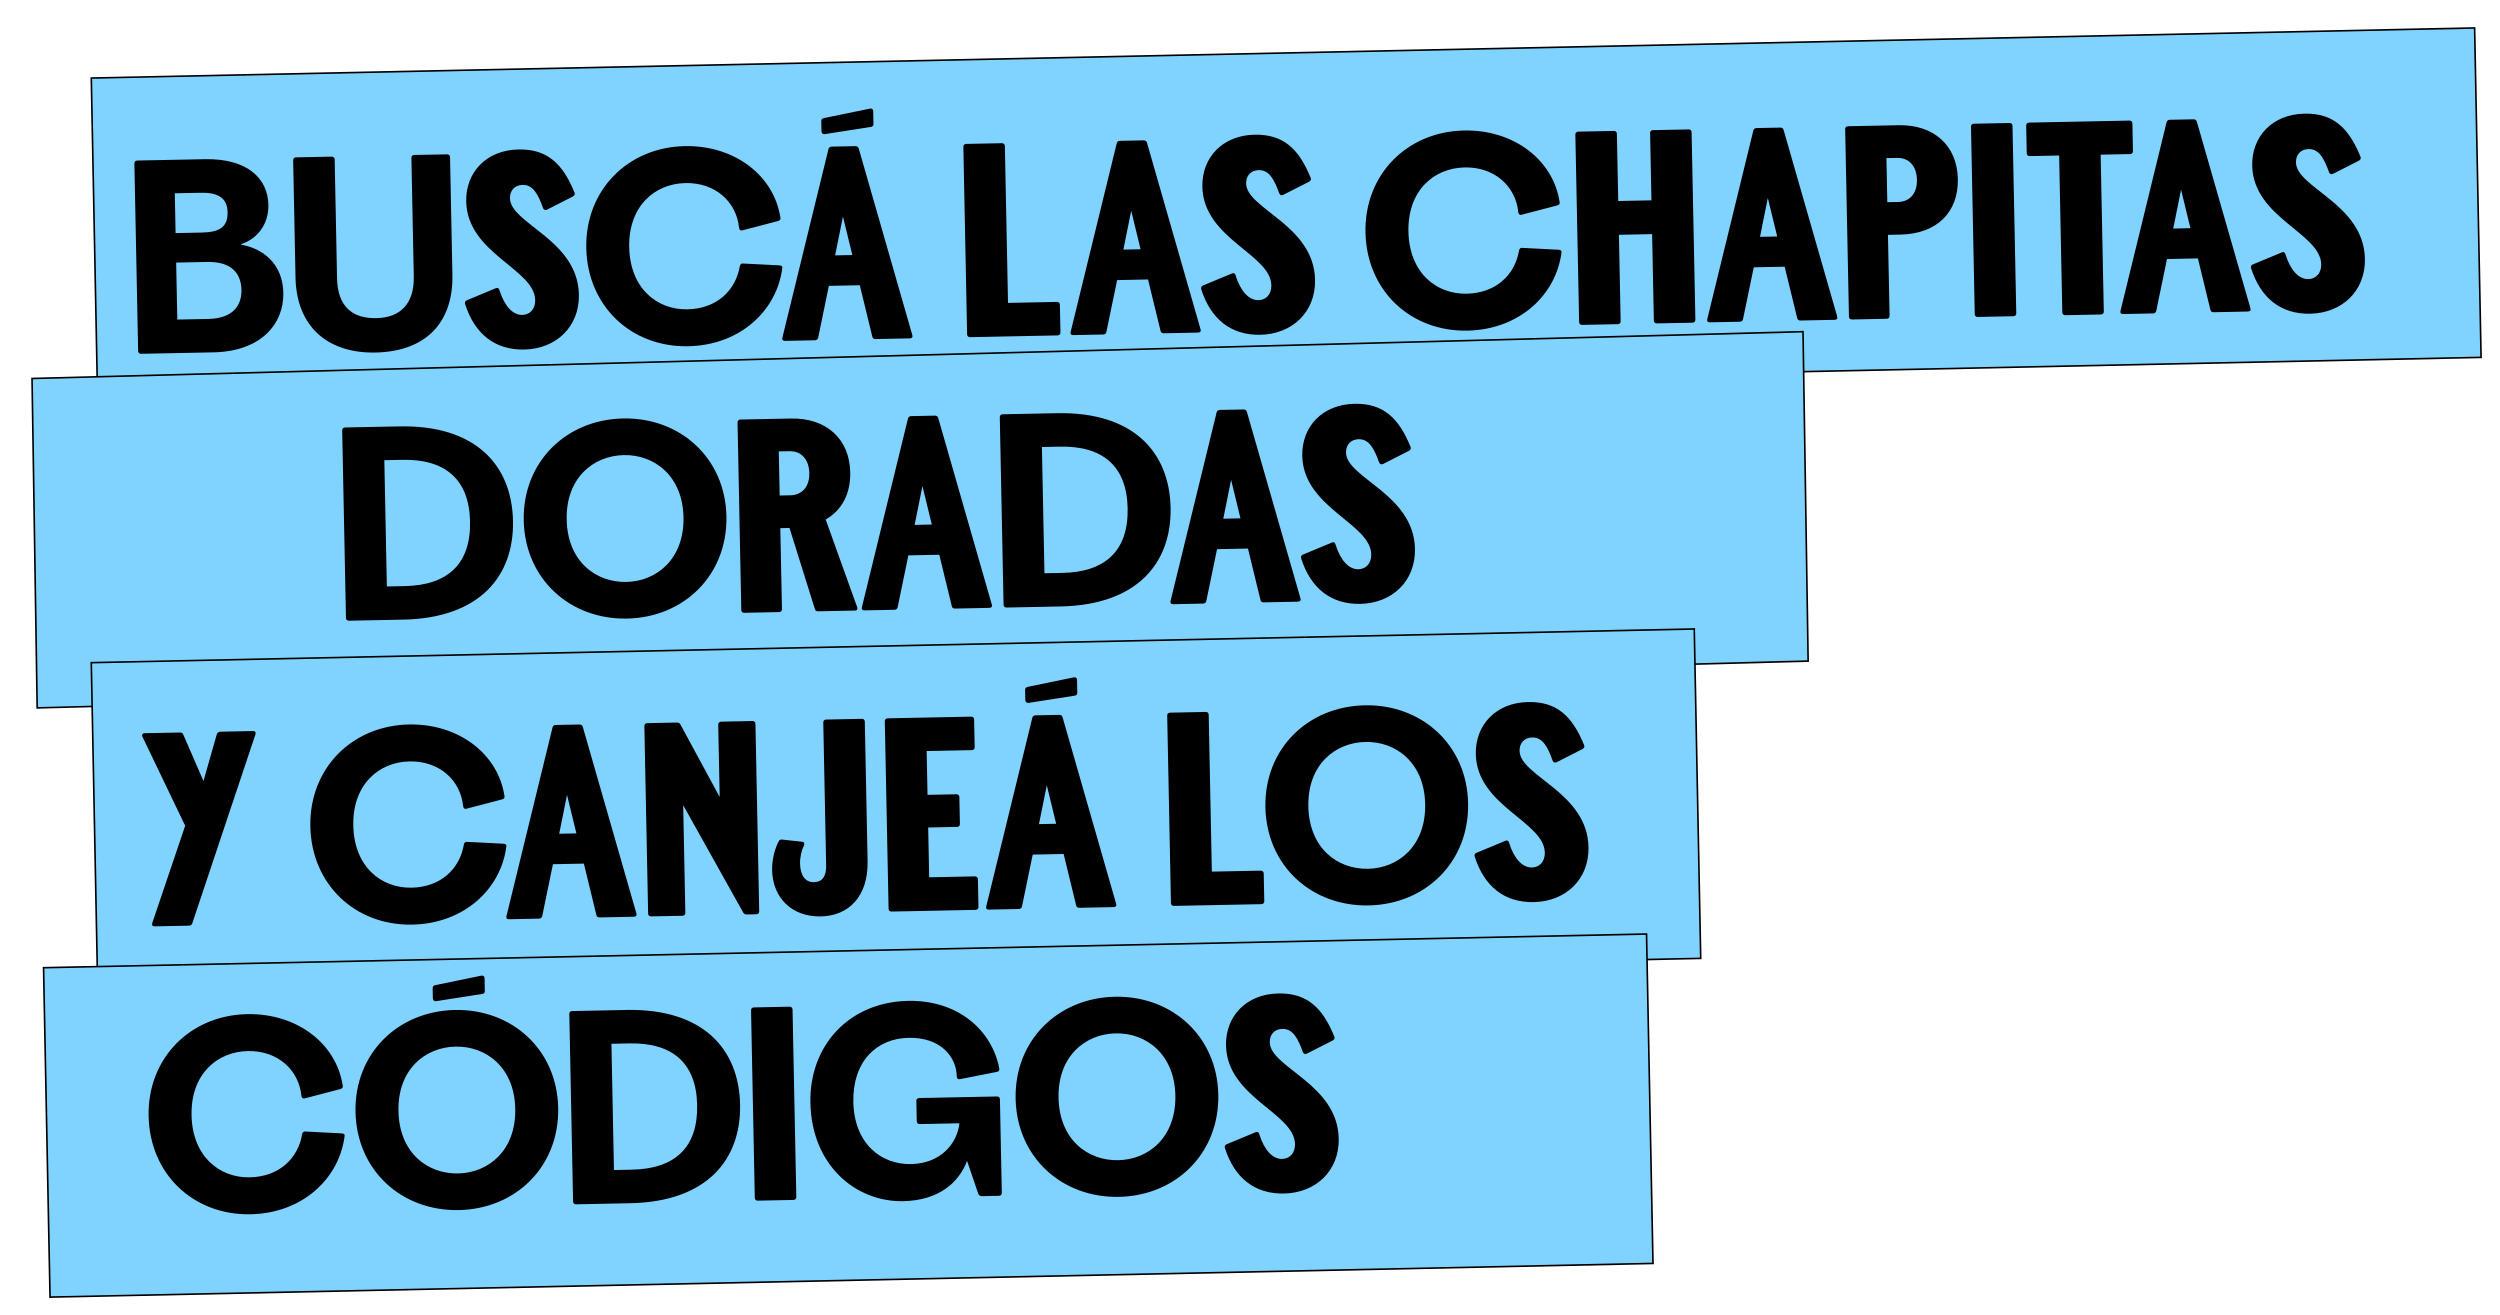
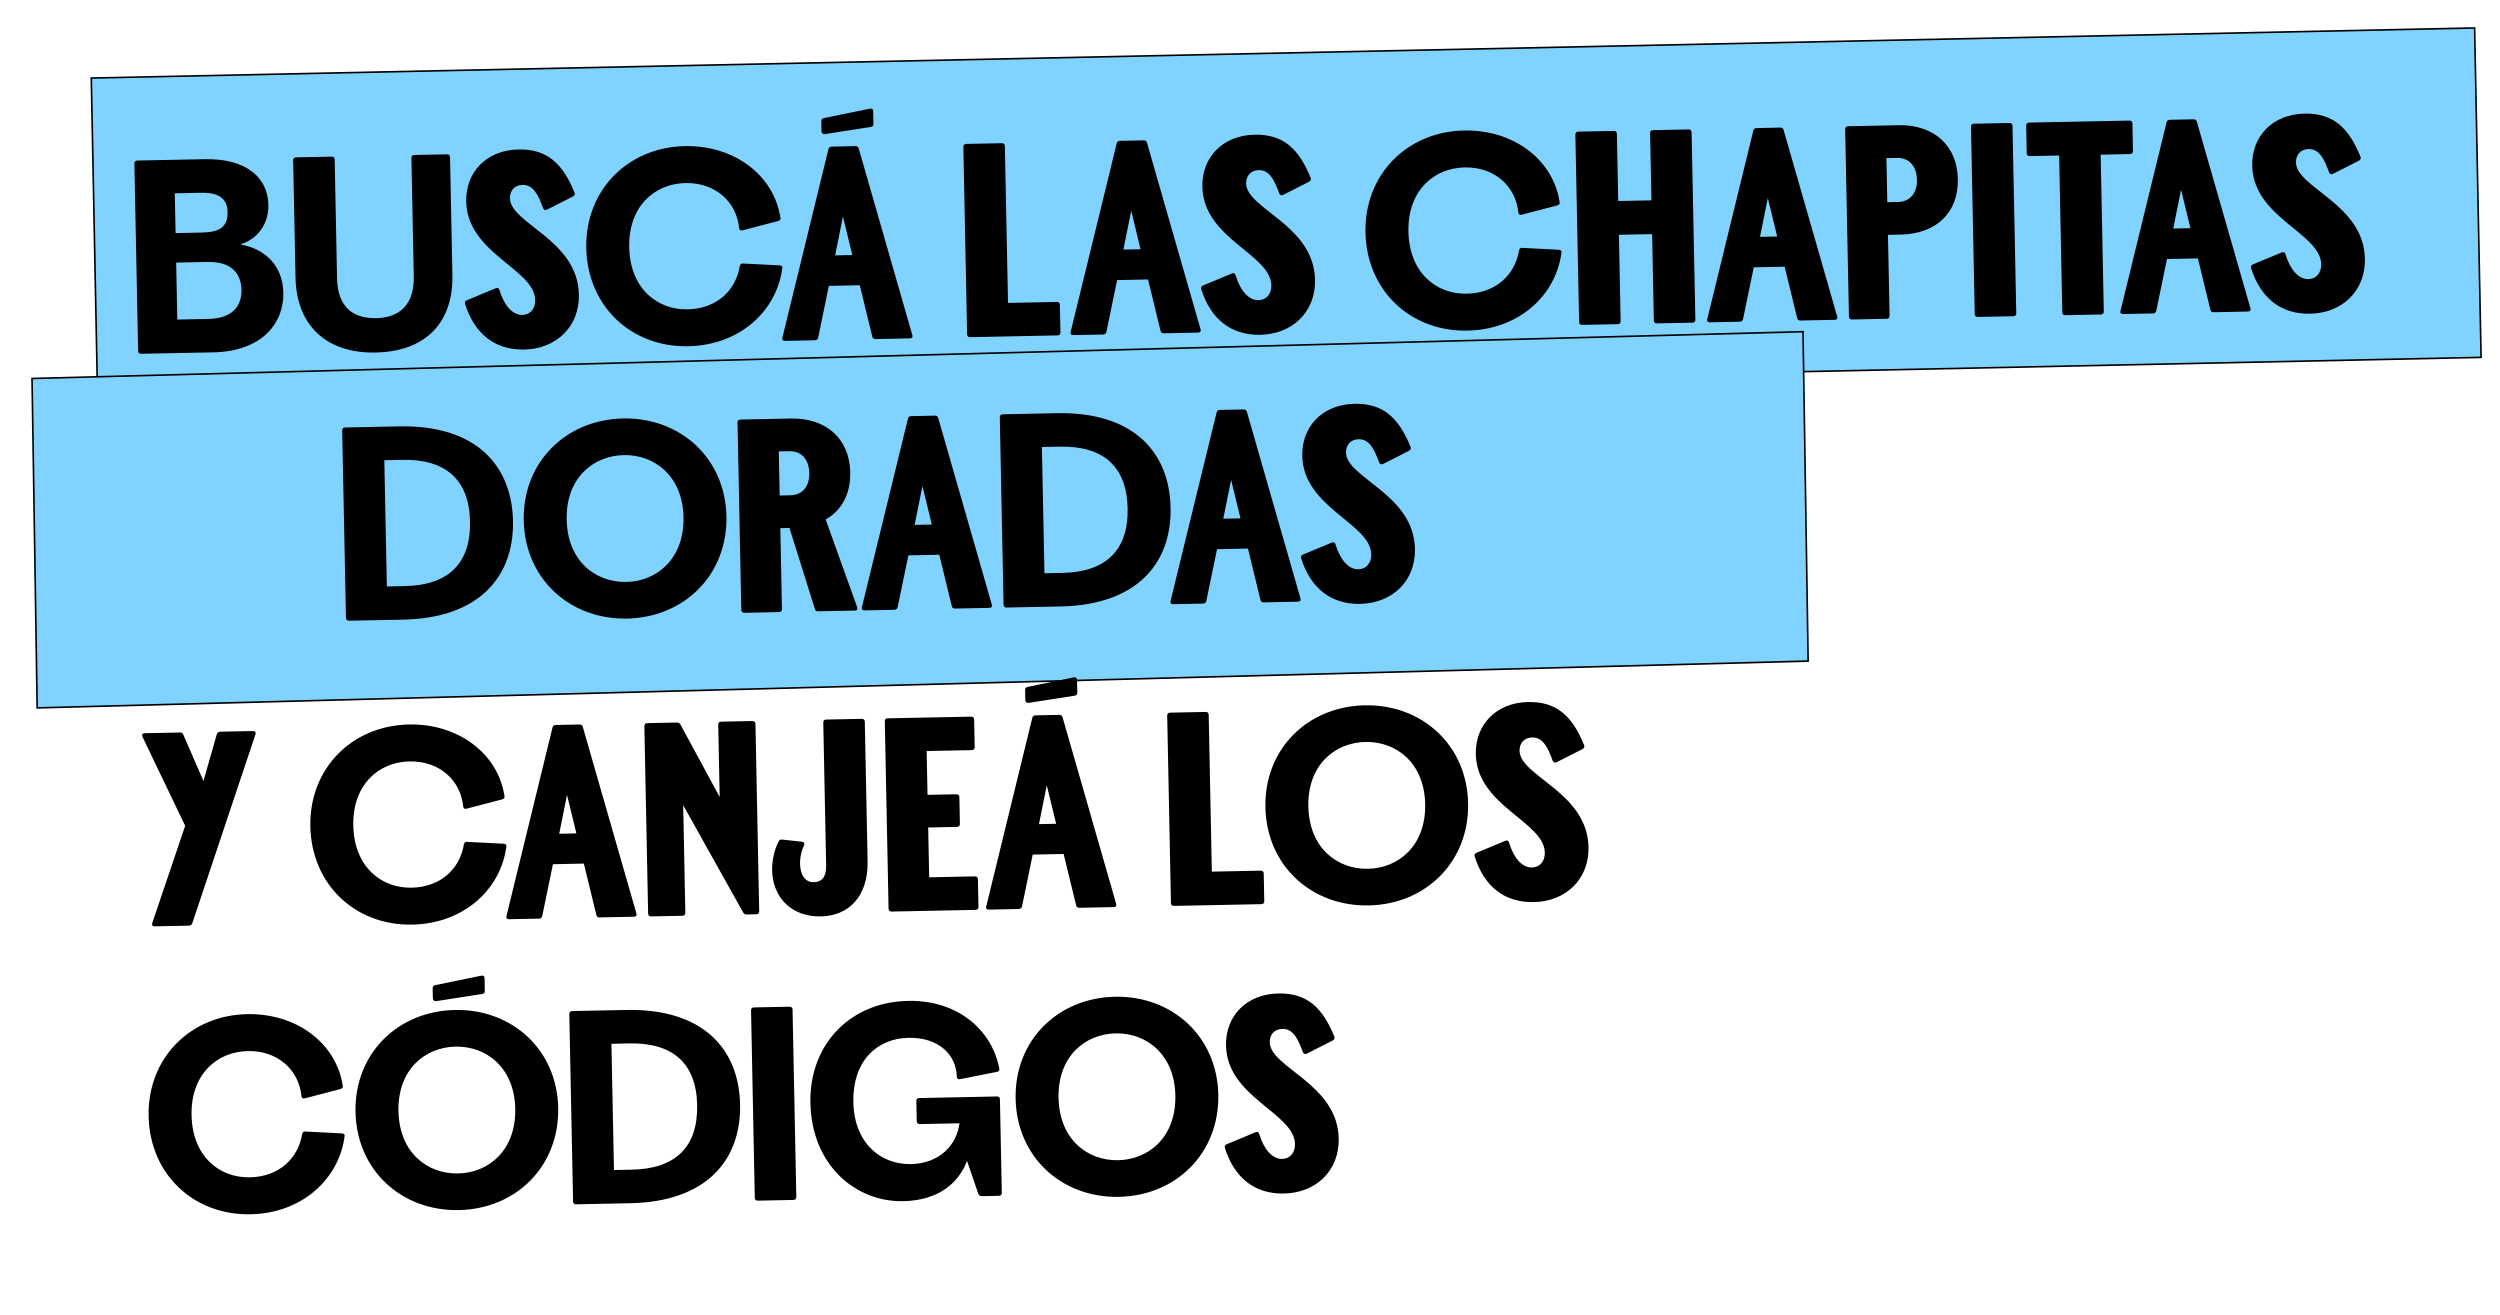
<svg xmlns="http://www.w3.org/2000/svg" viewBox="20.657 117.368 457.747 240.851">
  <path d="M 473.757 122.486 L 37.371 131.656 L 38.556 191.973 L 474.94 182.803 L 473.757 122.486 Z" fill="#80D3FF" stroke="black" stroke-width="0.3" stroke-miterlimit="10" style="" />
  <path d="M 350.786 178.098 L 26.523 186.668 L 27.463 246.981 L 351.726 238.412 L 350.786 178.098 Z" fill="#80D3FF" stroke="black" stroke-width="0.3" stroke-miterlimit="10" style="" />
-   <path d="M 330.874 232.533 L 37.371 238.7 L 38.556 299.017 L 332.056 292.847 L 330.874 232.533 Z" fill="#80D3FF" stroke="black" stroke-width="0.3" stroke-miterlimit="10" style="" />
-   <path d="M 322.135 288.387 L 28.631 294.554 L 29.818 354.867 L 323.318 348.701 L 322.135 288.387 Z" fill="#80D3FF" stroke="black" stroke-width="0.3" stroke-miterlimit="10" style="" />
  <path d="M 59.747 181.882 L 46.484 182.147 C 46.17 182.153 45.954 181.949 45.948 181.635 L 45.262 147.298 C 45.255 146.983 45.46 146.77 45.773 146.762 L 58.145 146.515 C 65.8 146.363 69.7 149.902 69.799 154.883 C 69.872 158.603 67.565 161.219 64.803 162.063 L 64.807 162.168 C 68.645 162.823 72.423 165.526 72.534 170.979 C 72.648 176.694 68.447 181.708 59.747 181.882 Z M 52.659 152.76 L 52.805 160.048 L 57.577 159.951 C 60.984 159.884 62.379 158.859 62.325 156.185 C 62.275 153.668 60.627 152.602 57.483 152.664 L 52.659 152.76 Z M 52.913 165.447 L 53.122 175.879 L 58.785 175.765 C 63.291 175.674 64.922 173.333 64.867 170.453 C 64.807 167.464 63.084 165.244 58.628 165.332 L 52.913 165.447 Z M 89.408 181.917 C 80.497 182.095 74.94 177.015 74.765 168.206 L 74.334 146.715 C 74.325 146.401 74.532 146.185 74.847 146.179 L 81.398 146.048 C 81.713 146.042 81.928 146.25 81.934 146.561 L 82.37 168.317 C 82.475 173.507 85.193 175.707 89.545 175.62 C 93.999 175.53 96.519 172.963 96.419 167.982 L 95.983 146.281 C 95.976 145.967 96.181 145.751 96.495 145.745 L 102.524 145.626 C 102.839 145.62 103.052 145.824 103.06 146.138 L 103.492 167.685 C 103.669 176.543 98.528 181.734 89.408 181.917 Z M 116.631 181.37 C 111.283 181.477 107.553 178.509 105.816 173.039 C 105.705 172.727 105.857 172.462 106.119 172.351 L 111.423 170.146 C 111.787 169.983 112 170.134 112.111 170.499 C 113.01 173.417 114.564 175.066 116.293 175.031 C 117.657 175.005 118.685 173.986 118.65 172.311 C 118.536 166.596 106.21 163.803 106.016 154.26 C 105.909 148.914 109.71 144.851 115.58 144.734 C 120.876 144.627 123.71 147.35 125.863 152.658 C 125.973 152.969 125.819 153.182 125.559 153.345 L 120.834 155.745 C 120.526 155.908 120.261 155.81 120.098 155.497 C 119.207 152.998 118.281 151.184 116.341 151.221 C 114.872 151.25 114.001 152.264 114.03 153.68 C 114.124 158.346 126.454 161.244 126.654 171.308 C 126.771 177.18 122.501 181.253 116.631 181.37 Z M 146.666 180.766 C 136.287 180.976 128.216 173.482 128.003 162.785 C 127.791 152.145 135.655 144.329 146.036 144.123 C 155.157 143.939 162.4 149.512 163.551 157.249 C 163.61 157.562 163.455 157.723 163.144 157.834 L 156.622 159.538 C 156.311 159.648 156.046 159.497 155.987 159.133 C 155.521 154.315 151.624 150.776 146.171 150.887 C 140.511 151 135.717 155.134 135.865 162.628 C 136.017 170.178 140.974 174.116 146.529 174.006 C 151.877 173.898 155.375 170.578 156.124 166.051 C 156.223 165.733 156.377 165.574 156.745 165.62 L 163.412 165.958 C 163.779 166.001 163.942 166.156 163.893 166.421 C 162.946 174.149 156.257 180.574 146.666 180.766 Z M 180.126 140.608 L 171.655 141.93 C 171.344 141.991 171.075 141.732 171.069 141.417 L 171.031 139.584 C 171.025 139.271 171.177 139.058 171.492 138.996 L 179.954 137.254 C 180.265 137.196 180.53 137.348 180.539 137.715 L 180.586 140.074 C 180.591 140.389 180.437 140.549 180.126 140.608 Z M 177.898 144.586 L 187.708 178.74 C 187.818 179.103 187.614 179.316 187.247 179.324 L 180.956 179.45 C 180.641 179.456 180.428 179.304 180.37 178.99 L 178.084 169.596 L 172.421 169.71 L 170.464 179.188 C 170.414 179.453 170.21 179.666 169.896 179.671 L 164.39 179.783 C 164.023 179.791 163.81 179.583 163.906 179.214 L 172.339 144.697 C 172.387 144.435 172.593 144.219 172.908 144.213 L 177.312 144.125 C 177.627 144.12 177.839 144.323 177.898 144.586 Z M 174.999 157.021 L 173.568 164.128 L 176.715 164.064 L 174.999 157.021 Z M 214.308 178.78 L 198.269 179.103 C 197.954 179.109 197.739 178.903 197.733 178.59 L 197.046 144.254 C 197.038 143.939 197.244 143.724 197.559 143.718 L 204.11 143.587 C 204.424 143.581 204.64 143.787 204.646 144.102 L 205.223 172.829 L 214.186 172.649 C 214.5 172.643 214.716 172.846 214.722 173.161 L 214.823 178.246 C 214.829 178.561 214.622 178.774 214.308 178.78 Z M 230.675 143.526 L 240.485 177.679 C 240.598 178.043 240.392 178.258 240.025 178.265 L 233.737 178.392 C 233.422 178.398 233.206 178.244 233.148 177.933 L 230.861 168.538 L 225.202 168.652 L 223.241 178.131 C 223.195 178.392 222.988 178.608 222.674 178.613 L 217.171 178.725 C 216.804 178.73 216.589 178.527 216.687 178.156 L 225.12 143.639 C 225.167 143.374 225.371 143.161 225.686 143.155 L 230.089 143.065 C 230.404 143.059 230.617 143.267 230.675 143.526 Z M 227.78 155.96 L 226.349 163.068 L 229.492 163.007 L 227.78 155.96 Z M 251.417 178.667 C 246.072 178.774 242.341 175.806 240.605 170.336 C 240.494 170.024 240.646 169.756 240.908 169.648 L 246.213 167.443 C 246.576 167.278 246.789 167.432 246.899 167.796 C 247.797 170.714 249.352 172.363 251.082 172.328 C 252.446 172.299 253.474 171.283 253.439 169.604 C 253.326 163.893 240.998 161.096 240.806 151.557 C 240.698 146.209 244.499 142.148 250.368 142.031 C 255.664 141.924 258.499 144.648 260.648 149.951 C 260.762 150.266 260.608 150.479 260.348 150.642 L 255.623 153.042 C 255.312 153.205 255.049 153.106 254.886 152.794 C 253.995 150.295 253.069 148.478 251.129 148.518 C 249.661 148.547 248.79 149.561 248.819 150.977 C 248.912 155.643 261.242 158.542 261.444 168.605 C 261.559 174.477 257.289 178.55 251.417 178.667 Z M 289.337 177.906 C 278.958 178.113 270.889 170.618 270.674 159.925 C 270.462 149.285 278.329 141.469 288.707 141.263 C 297.827 141.079 305.071 146.649 306.225 154.388 C 306.283 154.702 306.129 154.863 305.818 154.973 L 299.295 156.677 C 298.984 156.788 298.719 156.636 298.657 156.269 C 298.194 151.455 294.295 147.915 288.845 148.023 C 283.182 148.136 278.388 152.27 278.539 159.767 C 278.69 167.315 283.645 171.256 289.203 171.143 C 294.548 171.035 298.049 167.714 298.798 163.19 C 298.894 162.873 299.048 162.712 299.418 162.756 L 306.083 163.098 C 306.452 163.14 306.613 163.296 306.566 163.557 C 305.619 171.285 298.932 177.714 289.337 177.906 Z M 316.881 176.723 L 310.327 176.855 C 310.012 176.861 309.799 176.656 309.793 176.342 L 309.103 142.005 C 309.097 141.691 309.305 141.478 309.618 141.472 L 316.172 141.342 C 316.487 141.332 316.7 141.54 316.706 141.854 L 316.954 154.172 L 323.035 154.05 L 322.788 141.732 C 322.782 141.417 322.986 141.204 323.3 141.196 L 329.854 141.065 C 330.169 141.059 330.381 141.265 330.387 141.58 L 331.078 175.914 C 331.084 176.229 330.877 176.444 330.562 176.45 L 324.011 176.581 C 323.696 176.587 323.481 176.383 323.475 176.068 L 323.158 160.237 L 317.079 160.359 L 317.396 176.191 C 317.402 176.505 317.196 176.717 316.881 176.723 Z M 347.241 141.19 L 357.051 175.34 C 357.162 175.707 356.958 175.92 356.591 175.928 L 350.299 176.054 C 349.985 176.06 349.772 175.908 349.714 175.593 L 347.427 166.2 L 341.768 166.313 L 339.807 175.791 C 339.758 176.056 339.554 176.269 339.24 176.275 L 333.735 176.385 C 333.368 176.394 333.155 176.187 333.251 175.818 L 341.683 141.3 C 341.733 141.038 341.937 140.823 342.252 140.817 L 346.655 140.729 C 346.97 140.721 347.183 140.927 347.241 141.19 Z M 344.342 153.622 L 342.913 160.732 L 346.059 160.668 L 344.342 153.622 Z M 366.125 175.736 L 359.728 175.864 C 359.414 175.87 359.202 175.666 359.196 175.351 L 358.505 141.015 C 358.499 140.7 358.706 140.487 359.021 140.482 L 368.298 140.295 C 374.692 140.168 379.018 143.96 379.139 150.147 C 379.262 156.225 375.303 160.188 368.647 160.322 L 366.34 160.368 L 366.638 175.2 C 366.644 175.515 366.44 175.73 366.125 175.736 Z M 366.058 146.317 L 366.221 154.391 L 368.161 154.352 C 370.413 154.306 371.694 152.708 371.645 150.295 C 371.596 147.831 370.253 146.235 367.998 146.279 L 366.058 146.317 Z M 389.318 175.27 L 382.766 175.401 C 382.451 175.409 382.236 175.203 382.23 174.888 L 381.542 140.552 C 381.537 140.237 381.74 140.024 382.055 140.019 L 388.609 139.888 C 388.924 139.882 389.137 140.086 389.143 140.401 L 389.833 174.737 C 389.838 175.052 389.631 175.265 389.318 175.27 Z M 405.346 174.95 L 398.796 175.081 C 398.481 175.086 398.265 174.883 398.26 174.568 L 397.683 145.842 L 392.285 145.95 C 391.971 145.956 391.755 145.748 391.75 145.437 L 391.648 140.351 C 391.642 140.036 391.846 139.821 392.16 139.815 L 410.561 139.448 C 410.874 139.439 411.087 139.646 411.097 139.961 L 411.199 145.047 C 411.204 145.361 410.997 145.574 410.682 145.579 L 405.285 145.687 L 405.859 174.414 C 405.868 174.729 405.661 174.944 405.346 174.95 Z M 422.903 139.672 L 432.713 173.822 C 432.826 174.189 432.619 174.402 432.252 174.41 L 425.961 174.537 C 425.646 174.542 425.433 174.391 425.375 174.076 L 423.089 164.682 L 417.429 164.796 L 415.469 174.274 C 415.421 174.539 415.215 174.752 414.9 174.758 L 409.399 174.868 C 409.032 174.877 408.815 174.67 408.915 174.3 L 417.347 139.782 C 417.394 139.521 417.598 139.305 417.912 139.3 L 422.317 139.212 C 422.632 139.204 422.844 139.41 422.903 139.672 Z M 420.006 152.104 L 418.573 159.214 L 421.72 159.15 L 420.006 152.104 Z M 443.645 174.81 C 438.299 174.917 434.568 171.952 432.832 166.479 C 432.721 166.167 432.872 165.902 433.135 165.791 L 438.439 163.586 C 438.804 163.423 439.016 163.575 439.127 163.942 C 440.024 166.861 441.58 168.507 443.309 168.471 C 444.672 168.446 445.7 167.429 445.666 165.751 C 445.552 160.036 433.226 157.243 433.033 147.7 C 432.926 142.354 436.724 138.291 442.596 138.175 C 447.892 138.07 450.725 140.791 452.875 146.098 C 452.988 146.409 452.834 146.622 452.575 146.786 L 447.851 149.189 C 447.539 149.352 447.277 149.252 447.114 148.941 C 446.222 146.442 445.296 144.624 443.356 144.661 C 441.887 144.692 441.017 145.704 441.046 147.12 C 441.14 151.786 453.47 154.685 453.67 164.752 C 453.787 170.621 449.517 174.693 443.645 174.81 Z M 94.497 230.821 L 84.535 231.021 C 84.223 231.027 84.008 230.823 84.002 230.51 L 83.311 196.172 C 83.305 195.858 83.513 195.642 83.827 195.636 L 93.786 195.438 C 107.782 195.156 114.383 202.575 114.587 212.747 C 114.787 222.863 108.492 230.541 94.497 230.821 Z M 91.027 201.629 L 91.49 224.747 L 94.794 224.68 C 102.603 224.523 106.879 220.661 106.721 212.851 C 106.567 205.091 102.14 201.407 94.328 201.562 L 91.027 201.629 Z M 135.477 230.629 C 125.047 230.838 116.769 223.399 116.552 212.653 C 116.337 201.96 124.309 194.197 134.743 193.988 C 145.174 193.778 153.453 201.214 153.666 211.91 C 153.881 222.656 145.909 230.419 135.477 230.629 Z M 135.344 223.92 C 140.898 223.806 145.955 219.72 145.804 212.068 C 145.65 204.465 140.433 200.586 134.878 200.696 C 129.267 200.809 124.263 204.897 124.414 212.496 C 124.568 220.151 129.733 224.031 135.344 223.92 Z M 171.838 212.49 L 177.618 228.578 C 177.729 228.942 177.577 229.154 177.21 229.163 L 170.447 229.298 C 170.132 229.303 169.919 229.152 169.861 228.889 L 165.212 214.037 L 163.534 214.072 L 163.831 228.908 C 163.837 229.221 163.63 229.434 163.318 229.44 L 156.922 229.569 C 156.607 229.577 156.395 229.371 156.386 229.056 L 155.698 194.719 C 155.693 194.405 155.896 194.192 156.211 194.186 L 165.491 193.999 C 171.885 193.871 176.211 197.664 176.336 203.851 C 176.415 207.784 174.795 210.804 171.838 212.49 Z M 165.191 199.983 L 163.251 200.023 L 163.415 208.095 L 165.351 208.057 C 167.606 208.01 168.885 206.411 168.839 204.002 C 168.789 201.537 167.446 199.939 165.191 199.983 Z M 192.453 193.93 L 202.263 228.082 C 202.374 228.447 202.17 228.662 201.803 228.668 L 195.511 228.796 C 195.196 228.802 194.984 228.648 194.925 228.336 L 192.639 218.942 L 186.98 219.056 L 185.019 228.534 C 184.973 228.796 184.765 229.012 184.451 229.018 L 178.945 229.129 C 178.578 229.134 178.367 228.931 178.465 228.56 L 186.895 194.043 C 186.944 193.778 187.149 193.565 187.463 193.56 L 191.867 193.469 C 192.182 193.464 192.395 193.671 192.453 193.93 Z M 189.554 206.364 L 188.125 213.475 L 191.27 213.41 L 189.554 206.364 Z M 214.902 228.406 L 204.94 228.607 C 204.625 228.612 204.412 228.406 204.407 228.091 L 203.717 193.758 C 203.711 193.443 203.918 193.227 204.232 193.222 L 214.191 193.024 C 228.187 192.741 234.788 200.16 234.991 210.331 C 235.193 220.448 228.898 228.126 214.902 228.406 Z M 211.429 199.213 L 211.896 222.33 L 215.196 222.266 C 223.008 222.108 227.282 218.247 227.127 210.437 C 226.97 202.676 222.545 198.992 214.733 199.147 L 211.429 199.213 Z M 248.968 192.797 L 258.778 226.95 C 258.891 227.314 258.685 227.529 258.318 227.535 L 252.029 227.663 C 251.714 227.669 251.501 227.515 251.441 227.202 L 249.157 217.809 L 243.495 217.922 L 241.534 227.402 C 241.487 227.663 241.28 227.879 240.967 227.884 L 235.464 227.995 C 235.097 228.001 234.881 227.797 234.98 227.427 L 243.412 192.907 C 243.46 192.645 243.666 192.432 243.981 192.426 L 248.382 192.336 C 248.697 192.33 248.912 192.537 248.968 192.797 Z M 246.072 205.231 L 244.642 212.338 L 247.784 212.277 L 246.072 205.231 Z M 269.713 227.938 C 264.365 228.045 260.633 225.076 258.897 219.607 C 258.787 219.292 258.941 219.027 259.2 218.919 L 264.505 216.714 C 264.869 216.547 265.082 216.702 265.192 217.066 C 266.092 219.985 267.644 221.634 269.375 221.599 C 270.739 221.57 271.767 220.554 271.732 218.875 C 271.618 213.163 259.29 210.367 259.098 200.827 C 258.991 195.479 262.792 191.419 268.661 191.302 C 273.957 191.195 276.791 193.918 278.943 199.222 C 279.054 199.537 278.9 199.749 278.641 199.91 L 273.916 202.313 C 273.607 202.476 273.342 202.377 273.179 202.065 C 272.287 199.566 271.361 197.749 269.421 197.789 C 267.954 197.818 267.083 198.832 267.112 200.248 C 267.205 204.914 279.535 207.812 279.736 217.876 C 279.852 223.748 275.582 227.817 269.713 227.938 Z M 60.982 251.342 L 67.011 251.219 C 67.379 251.213 67.539 251.421 67.442 251.79 L 55.864 286.424 C 55.767 286.739 55.506 286.85 55.243 286.855 L 48.954 286.98 C 48.587 286.989 48.424 286.783 48.524 286.412 L 54.561 268.565 L 46.737 252.256 C 46.572 251.892 46.776 251.627 47.143 251.619 L 53.645 251.49 C 53.906 251.484 54.116 251.584 54.23 251.898 L 57.911 260.372 L 60.362 251.773 C 60.46 251.511 60.719 251.348 60.982 251.342 Z M 96.143 286.663 C 85.764 286.873 77.696 279.378 77.48 268.684 C 77.268 258.042 85.134 250.23 95.513 250.019 C 104.633 249.836 111.877 255.408 113.028 263.144 C 113.089 263.459 112.935 263.619 112.62 263.73 L 106.101 265.434 C 105.787 265.547 105.522 265.393 105.463 265.029 C 105 260.215 101.1 256.672 95.647 256.782 C 89.988 256.897 85.193 261.029 85.345 268.525 C 85.496 276.075 90.451 280.013 96.008 279.902 C 101.354 279.794 104.854 276.473 105.601 271.947 C 105.699 271.633 105.854 271.469 106.224 271.516 L 112.889 271.854 C 113.258 271.901 113.419 272.052 113.372 272.317 C 112.426 280.044 105.734 286.471 96.143 286.663 Z M 127.374 250.482 L 137.185 284.635 C 137.296 285 137.091 285.212 136.724 285.221 L 130.433 285.346 C 130.118 285.352 129.905 285.2 129.847 284.886 L 127.561 275.492 L 121.9 275.605 L 119.941 285.084 C 119.894 285.349 119.687 285.561 119.372 285.567 L 113.867 285.678 C 113.503 285.687 113.287 285.48 113.387 285.113 L 121.816 250.593 C 121.866 250.331 122.069 250.115 122.384 250.109 L 126.789 250.022 C 127.103 250.017 127.315 250.22 127.374 250.482 Z M 124.478 262.917 L 123.045 270.025 L 126.191 269.961 L 124.478 262.917 Z M 152.678 249.504 L 158.443 249.387 C 158.757 249.381 158.973 249.585 158.979 249.9 L 159.665 284.236 C 159.671 284.551 159.467 284.764 159.154 284.77 L 157.371 284.808 C 157.108 284.814 156.895 284.712 156.735 284.452 L 145.748 264.796 L 146.142 284.507 C 146.147 284.822 145.944 285.035 145.629 285.044 L 139.861 285.157 C 139.547 285.163 139.334 284.959 139.328 284.645 L 138.638 250.308 C 138.633 249.993 138.839 249.78 139.154 249.775 L 144.603 249.664 C 144.866 249.658 145.131 249.76 145.241 250.019 L 152.431 263.299 L 152.162 250.036 C 152.156 249.723 152.363 249.51 152.678 249.504 Z M 170.959 285.163 C 165.61 285.271 162.13 281.723 162.031 276.689 C 161.993 274.802 162.527 272.693 163.237 271.42 C 163.336 271.158 163.595 271.047 163.858 271.093 L 167.537 271.492 C 167.906 271.536 168.017 271.798 167.865 272.168 C 167.412 273.069 167.122 274.333 167.146 275.486 C 167.183 277.426 167.95 278.93 169.68 278.897 C 171.25 278.865 171.964 277.802 171.922 275.81 L 171.398 249.652 C 171.392 249.338 171.6 249.122 171.914 249.116 L 178.465 248.985 C 178.78 248.979 178.995 249.183 179.001 249.498 L 179.514 275.029 C 179.644 281.58 175.989 285.064 170.959 285.163 Z M 199.298 283.965 L 183.886 284.274 C 183.572 284.28 183.359 284.076 183.353 283.761 L 182.662 249.425 C 182.656 249.11 182.864 248.898 183.178 248.893 L 198.485 248.584 C 198.799 248.578 199.012 248.784 199.018 249.099 L 199.12 254.181 C 199.126 254.496 198.922 254.712 198.607 254.717 L 190.326 254.884 L 190.486 262.902 L 195.779 262.798 C 196.093 262.792 196.31 262.996 196.315 263.311 L 196.414 268.239 C 196.42 268.553 196.216 268.766 195.901 268.772 L 190.606 268.88 L 190.789 278 L 199.176 277.831 C 199.491 277.825 199.706 278.033 199.712 278.346 L 199.814 283.429 C 199.819 283.744 199.612 283.959 199.298 283.965 Z M 217.448 244.742 L 208.978 246.067 C 208.665 246.125 208.398 245.869 208.392 245.554 L 208.354 243.718 C 208.348 243.405 208.502 243.192 208.815 243.134 L 217.276 241.388 C 217.588 241.33 217.853 241.482 217.862 241.849 L 217.908 244.208 C 217.914 244.523 217.759 244.683 217.448 244.742 Z M 215.219 248.72 L 225.029 282.873 C 225.141 283.237 224.937 283.45 224.57 283.459 L 218.278 283.584 C 217.964 283.59 217.751 283.438 217.693 283.124 L 215.406 273.73 L 209.746 273.843 L 207.786 283.325 C 207.739 283.587 207.532 283.8 207.218 283.805 L 201.713 283.916 C 201.348 283.925 201.133 283.718 201.232 283.35 L 209.662 248.831 C 209.712 248.568 209.915 248.353 210.23 248.347 L 214.634 248.259 C 214.948 248.254 215.161 248.459 215.219 248.72 Z M 212.324 261.156 L 210.891 268.263 L 214.036 268.198 L 212.324 261.156 Z M 251.633 282.917 L 235.592 283.237 C 235.277 283.243 235.062 283.039 235.056 282.724 L 234.369 248.388 C 234.363 248.073 234.566 247.861 234.881 247.855 L 241.435 247.721 C 241.749 247.715 241.962 247.923 241.968 248.236 L 242.544 276.963 L 251.507 276.782 C 251.822 276.777 252.037 276.98 252.043 277.295 L 252.145 282.382 C 252.152 282.695 251.947 282.908 251.633 282.917 Z M 271.277 283.15 C 260.846 283.36 252.567 275.924 252.352 265.175 C 252.137 254.481 260.109 246.719 270.543 246.509 C 280.974 246.3 289.252 253.739 289.465 264.433 C 289.681 275.177 281.708 282.943 271.277 283.15 Z M 271.143 276.442 C 276.698 276.331 281.757 272.244 281.603 264.589 C 281.452 256.99 276.232 253.107 270.677 253.217 C 265.067 253.332 260.063 257.418 260.214 265.017 C 260.368 272.672 265.533 276.556 271.143 276.442 Z M 301.489 282.544 C 296.141 282.652 292.41 279.687 290.676 274.214 C 290.563 273.901 290.718 273.636 290.977 273.526 L 296.281 271.321 C 296.644 271.158 296.857 271.312 296.971 271.677 C 297.868 274.595 299.421 276.241 301.151 276.206 C 302.514 276.179 303.542 275.163 303.511 273.485 C 303.394 267.77 291.067 264.977 290.874 255.437 C 290.77 250.089 294.568 246.029 300.438 245.91 C 305.734 245.804 308.567 248.524 310.72 253.832 C 310.83 254.144 310.676 254.356 310.417 254.519 L 305.695 256.922 C 305.384 257.086 305.119 256.987 304.956 256.675 C 304.067 254.176 303.137 252.358 301.198 252.396 C 299.729 252.425 298.859 253.439 298.888 254.855 C 298.982 259.521 311.311 262.42 311.512 272.486 C 311.631 278.356 307.359 282.428 301.489 282.544 Z M 66.53 339.7 C 56.152 339.907 48.08 332.412 47.868 321.718 C 47.655 311.078 55.52 303.264 65.902 303.056 C 75.022 302.872 82.266 308.442 83.417 316.182 C 83.474 316.497 83.32 316.656 83.008 316.768 L 76.486 318.471 C 76.175 318.581 75.91 318.43 75.852 318.063 C 75.386 313.249 71.488 309.709 66.035 309.816 C 60.376 309.931 55.581 314.067 55.729 321.562 C 55.881 329.109 60.839 333.05 66.394 332.936 C 71.742 332.831 75.24 329.507 75.989 324.984 C 76.088 324.667 76.242 324.507 76.609 324.55 L 83.276 324.891 C 83.643 324.935 83.807 325.089 83.757 325.351 C 82.81 333.079 76.123 339.508 66.53 339.7 Z M 108.968 299.36 L 100.497 300.682 C 100.186 300.744 99.917 300.484 99.912 300.17 L 99.873 298.335 C 99.868 298.023 100.023 297.807 100.334 297.749 L 108.796 296.007 C 109.107 295.949 109.376 296.101 109.381 296.468 L 109.428 298.827 C 109.434 299.142 109.282 299.301 108.968 299.36 Z M 104.674 338.933 C 94.243 339.144 85.965 331.707 85.749 320.959 C 85.534 310.266 93.509 302.503 103.94 302.294 C 114.372 302.083 122.649 309.52 122.862 320.216 C 123.078 330.961 115.106 338.724 104.674 338.933 Z M 104.541 332.225 C 110.098 332.112 115.154 328.025 115 320.373 C 114.849 312.771 109.631 308.89 104.074 309.002 C 98.463 309.115 93.459 313.202 93.615 320.802 C 93.766 328.456 98.93 332.337 104.541 332.225 Z M 136.08 337.675 L 126.118 337.877 C 125.804 337.882 125.592 337.675 125.586 337.36 L 124.895 303.027 C 124.889 302.713 125.096 302.497 125.411 302.492 L 135.37 302.29 C 149.365 302.011 155.963 309.43 156.167 319.599 C 156.371 329.717 150.076 337.396 136.08 337.675 Z M 132.609 308.483 L 133.072 331.599 L 136.374 331.532 C 144.187 331.378 148.46 327.515 148.306 319.707 C 148.149 311.946 143.724 308.258 135.911 308.416 L 132.609 308.483 Z M 165.946 337.076 L 159.394 337.206 C 159.081 337.216 158.864 337.008 158.858 336.694 L 158.172 302.357 C 158.166 302.042 158.37 301.829 158.684 301.824 L 165.238 301.693 C 165.552 301.687 165.765 301.891 165.771 302.206 L 166.461 336.542 C 166.467 336.857 166.261 337.07 165.946 337.076 Z M 188.949 318.418 L 203.207 318.13 C 203.521 318.124 203.738 318.331 203.743 318.646 L 204.086 335.788 C 204.093 336.102 203.888 336.315 203.574 336.321 L 200.428 336.384 C 200.165 336.391 199.9 336.236 199.79 335.977 L 197.728 329.936 C 196.233 333.848 192.63 337.172 186.024 337.302 C 177.428 337.475 169.269 330.821 169.039 319.29 C 168.827 308.702 176.219 300.842 186.915 300.627 C 196.141 300.444 202.336 306.088 203.629 313.036 C 203.688 313.35 203.536 313.563 203.221 313.621 L 196.431 314.964 C 196.117 315.022 195.852 314.87 195.847 314.503 C 195.768 310.677 192.712 307.277 186.997 307.39 C 181.181 307.507 176.753 311.687 176.901 319.132 C 177.053 326.68 181.905 330.621 187.46 330.51 C 192.86 330.402 195.884 326.825 196.333 323.041 L 189.045 323.187 C 188.73 323.193 188.517 322.989 188.511 322.675 L 188.436 318.952 C 188.43 318.637 188.634 318.424 188.949 318.418 Z M 225.54 336.511 C 215.106 336.72 206.831 329.281 206.615 318.535 C 206.399 307.842 214.372 300.077 224.803 299.87 C 235.237 299.66 243.512 307.096 243.727 317.79 C 243.943 328.537 235.971 336.301 225.54 336.511 Z M 225.406 329.799 C 230.961 329.688 236.017 325.602 235.865 317.949 C 235.711 310.347 230.494 306.468 224.939 306.578 C 219.33 306.691 214.326 310.775 214.476 318.378 C 214.631 326.03 219.795 329.913 225.406 329.799 Z M 255.752 335.904 C 250.404 336.012 246.672 333.044 244.936 327.573 C 244.826 327.262 244.977 326.997 245.239 326.887 L 250.543 324.682 C 250.908 324.518 251.121 324.67 251.231 325.034 C 252.131 327.953 253.683 329.601 255.414 329.567 C 256.777 329.536 257.805 328.52 257.771 326.843 C 257.657 321.13 245.329 318.334 245.137 308.794 C 245.03 303.45 248.831 299.386 254.7 299.27 C 259.995 299.161 262.83 301.885 264.982 307.19 C 265.093 307.504 264.938 307.717 264.68 307.88 L 259.955 310.281 C 259.646 310.443 259.381 310.344 259.218 310.033 C 258.326 307.534 257.4 305.719 255.46 305.757 C 253.992 305.786 253.121 306.799 253.151 308.214 C 253.243 312.882 265.574 315.78 265.775 325.844 C 265.891 331.716 261.621 335.788 255.752 335.904 Z" fill="black" style="" />
</svg>